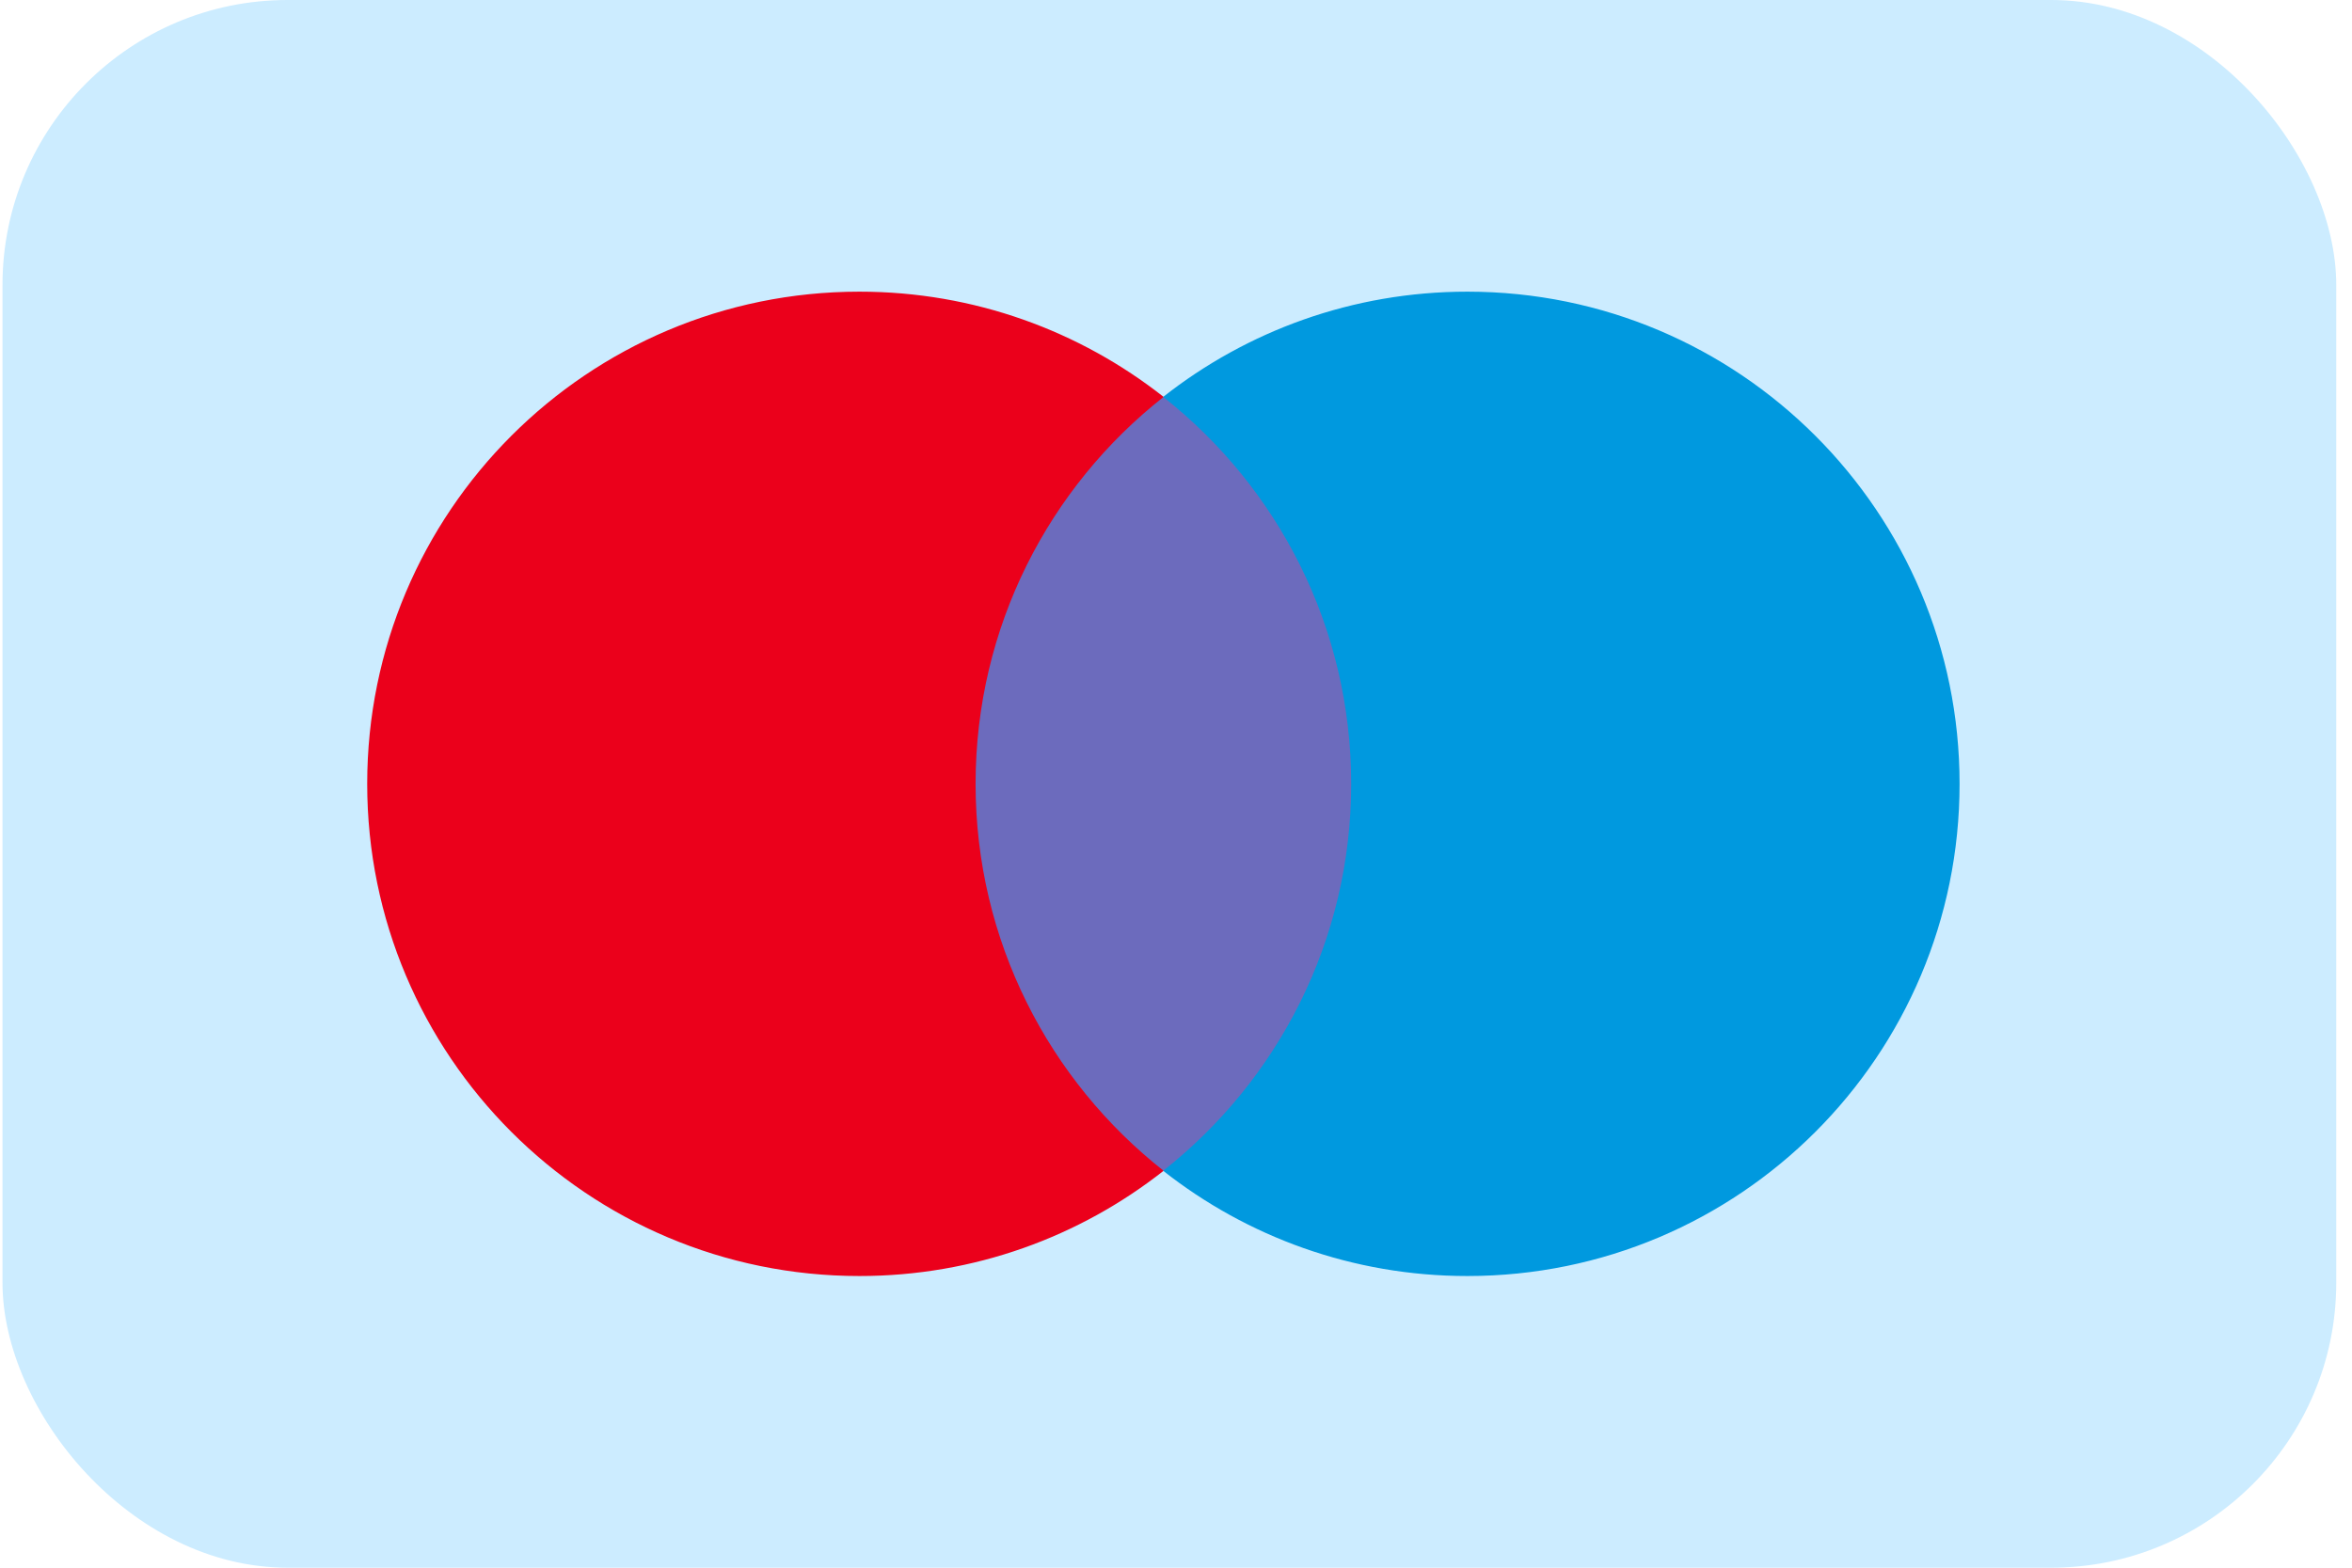
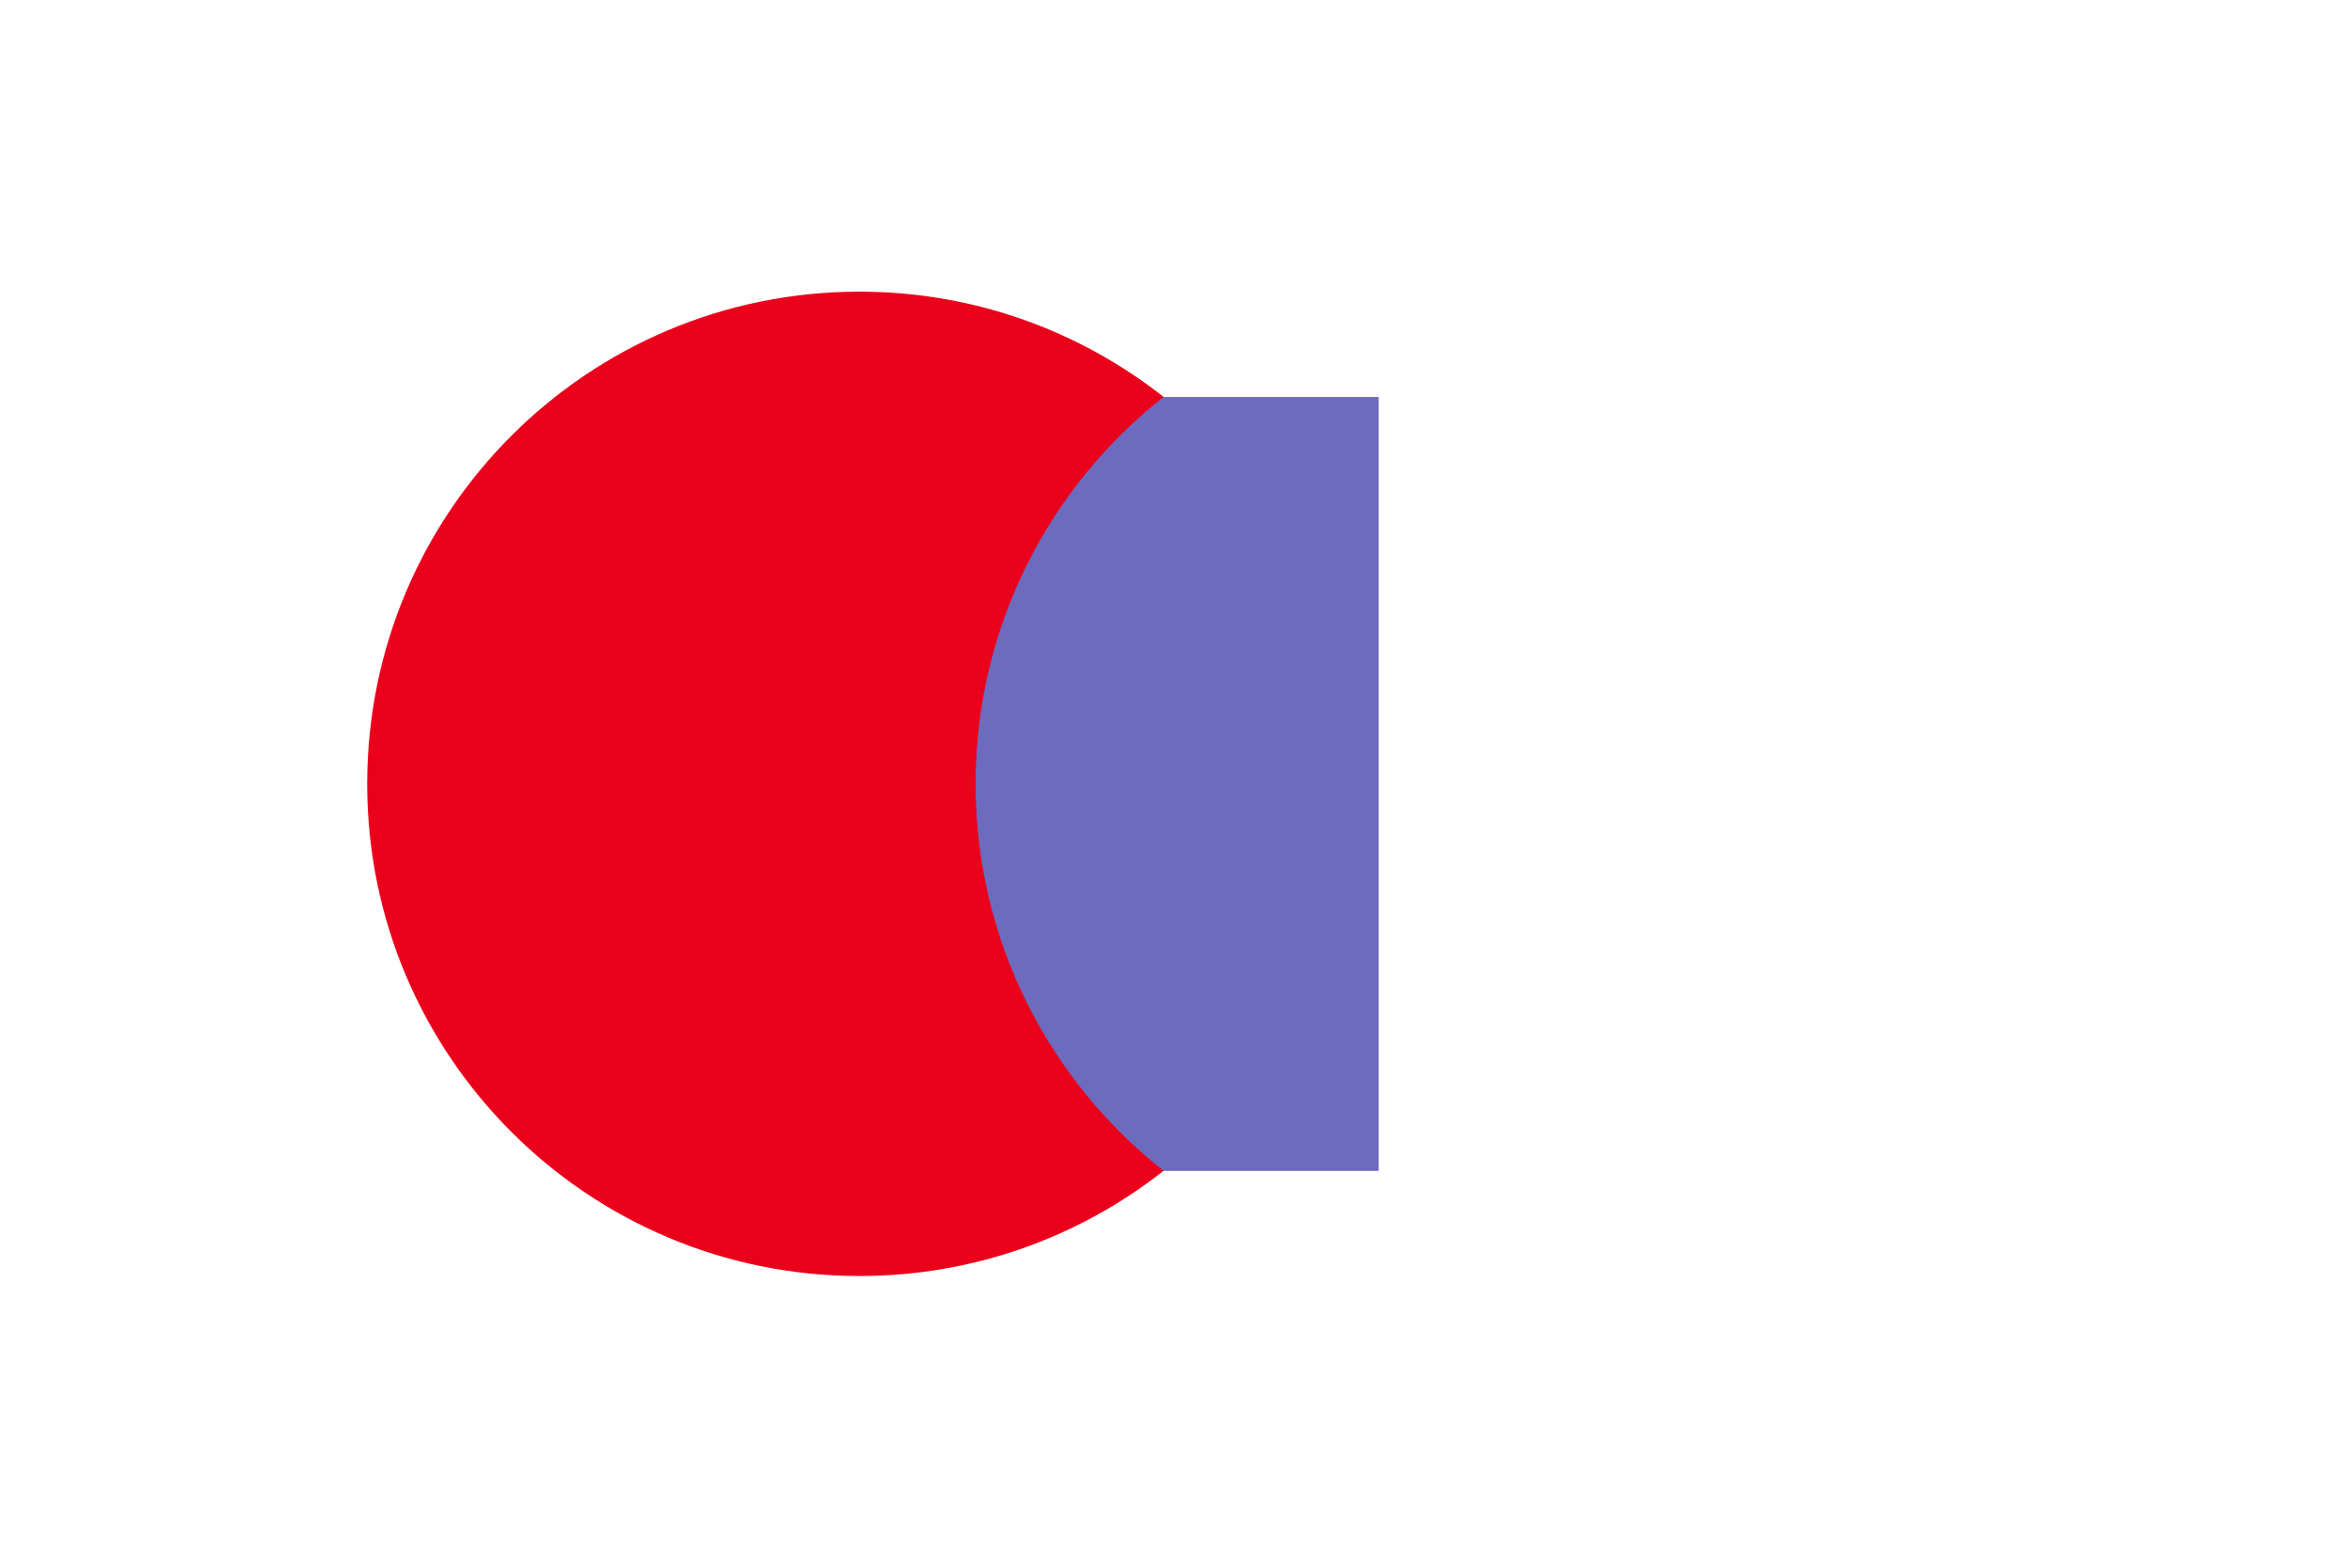
<svg xmlns="http://www.w3.org/2000/svg" width="33" height="22" viewBox="0 0 33 22" fill="none">
-   <rect x="0.035" width="32.744" height="22" rx="4" fill="#CCECFF" />
  <path d="M19.344 16.431H13.301V5.571H19.344V16.431Z" fill="#6C6BBD" />
  <path d="M13.688 11C13.688 8.797 14.72 6.834 16.326 5.57C15.151 4.645 13.669 4.093 12.058 4.093C8.243 4.093 5.152 7.185 5.152 11C5.152 14.815 8.243 17.907 12.058 17.907C13.669 17.907 15.151 17.355 16.326 16.43C14.72 15.165 13.688 13.203 13.688 11Z" fill="#EB001B" />
-   <path d="M27.494 11C27.494 14.815 24.402 17.907 20.588 17.907C18.977 17.907 17.495 17.355 16.32 16.43C17.926 15.165 18.958 13.203 18.958 11C18.958 8.797 17.926 6.834 16.32 5.57C17.495 4.645 18.977 4.093 20.588 4.093C24.402 4.093 27.494 7.185 27.494 11Z" fill="#0099DF" />
</svg>